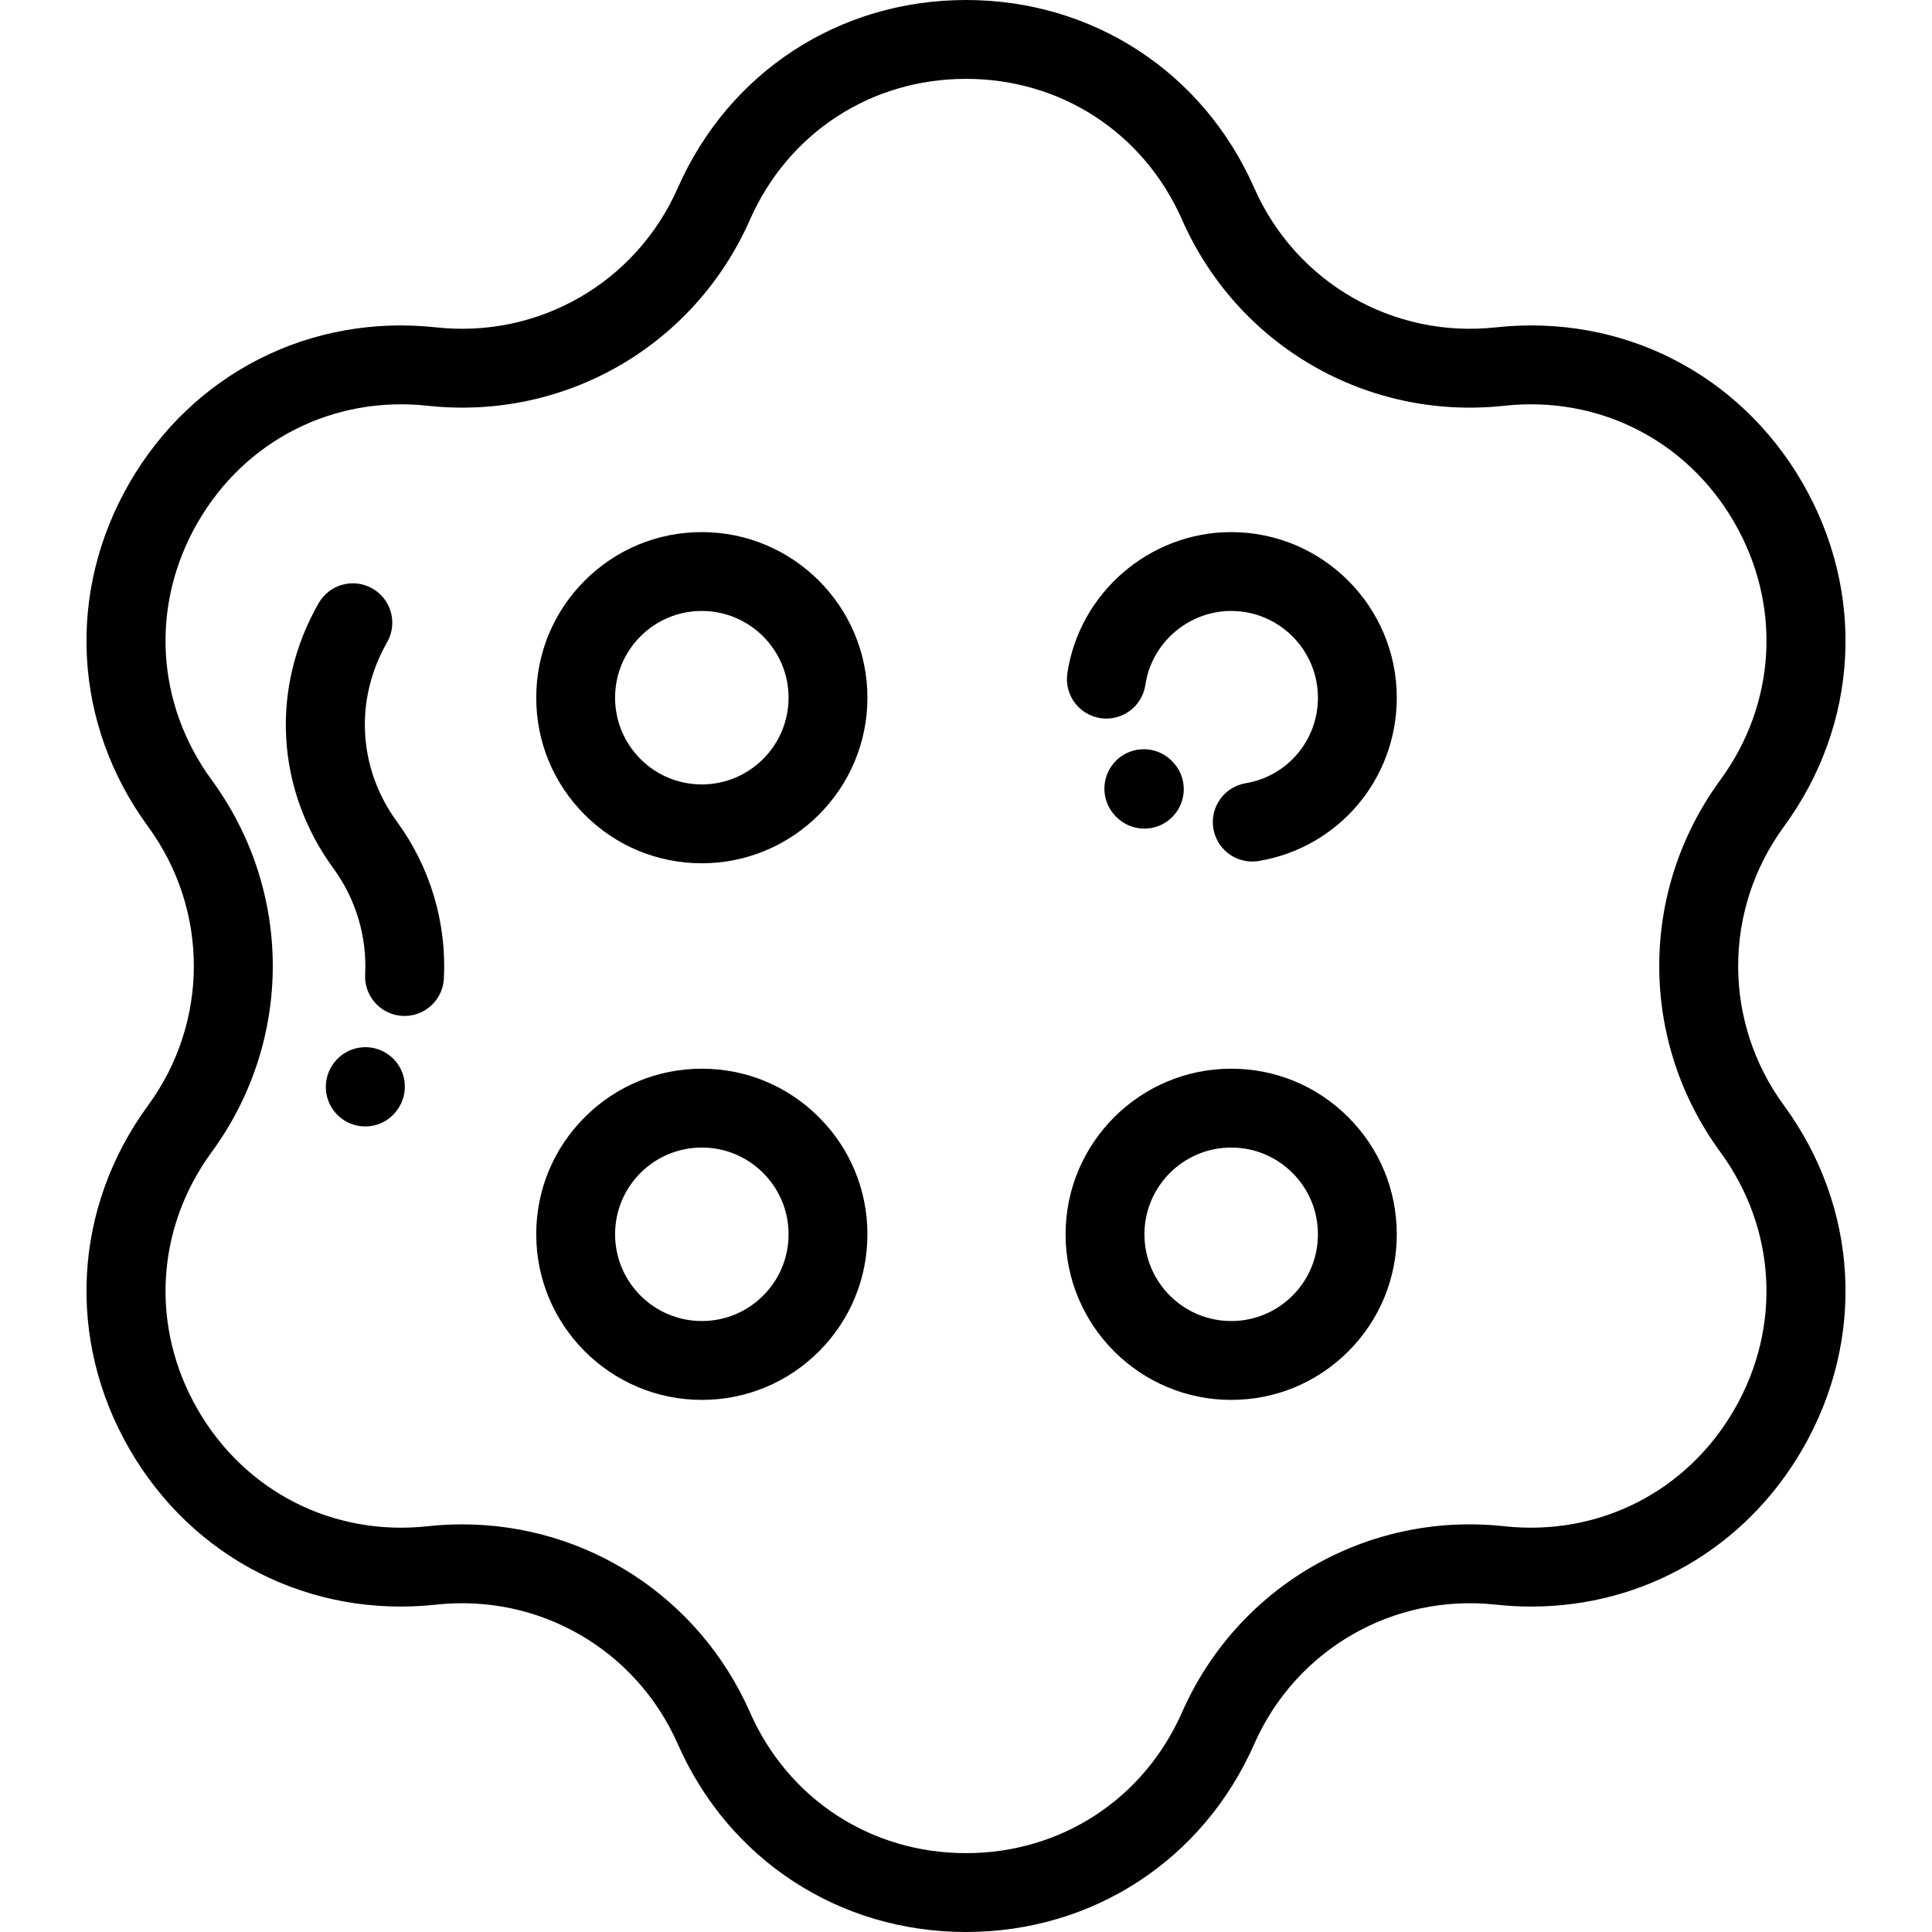
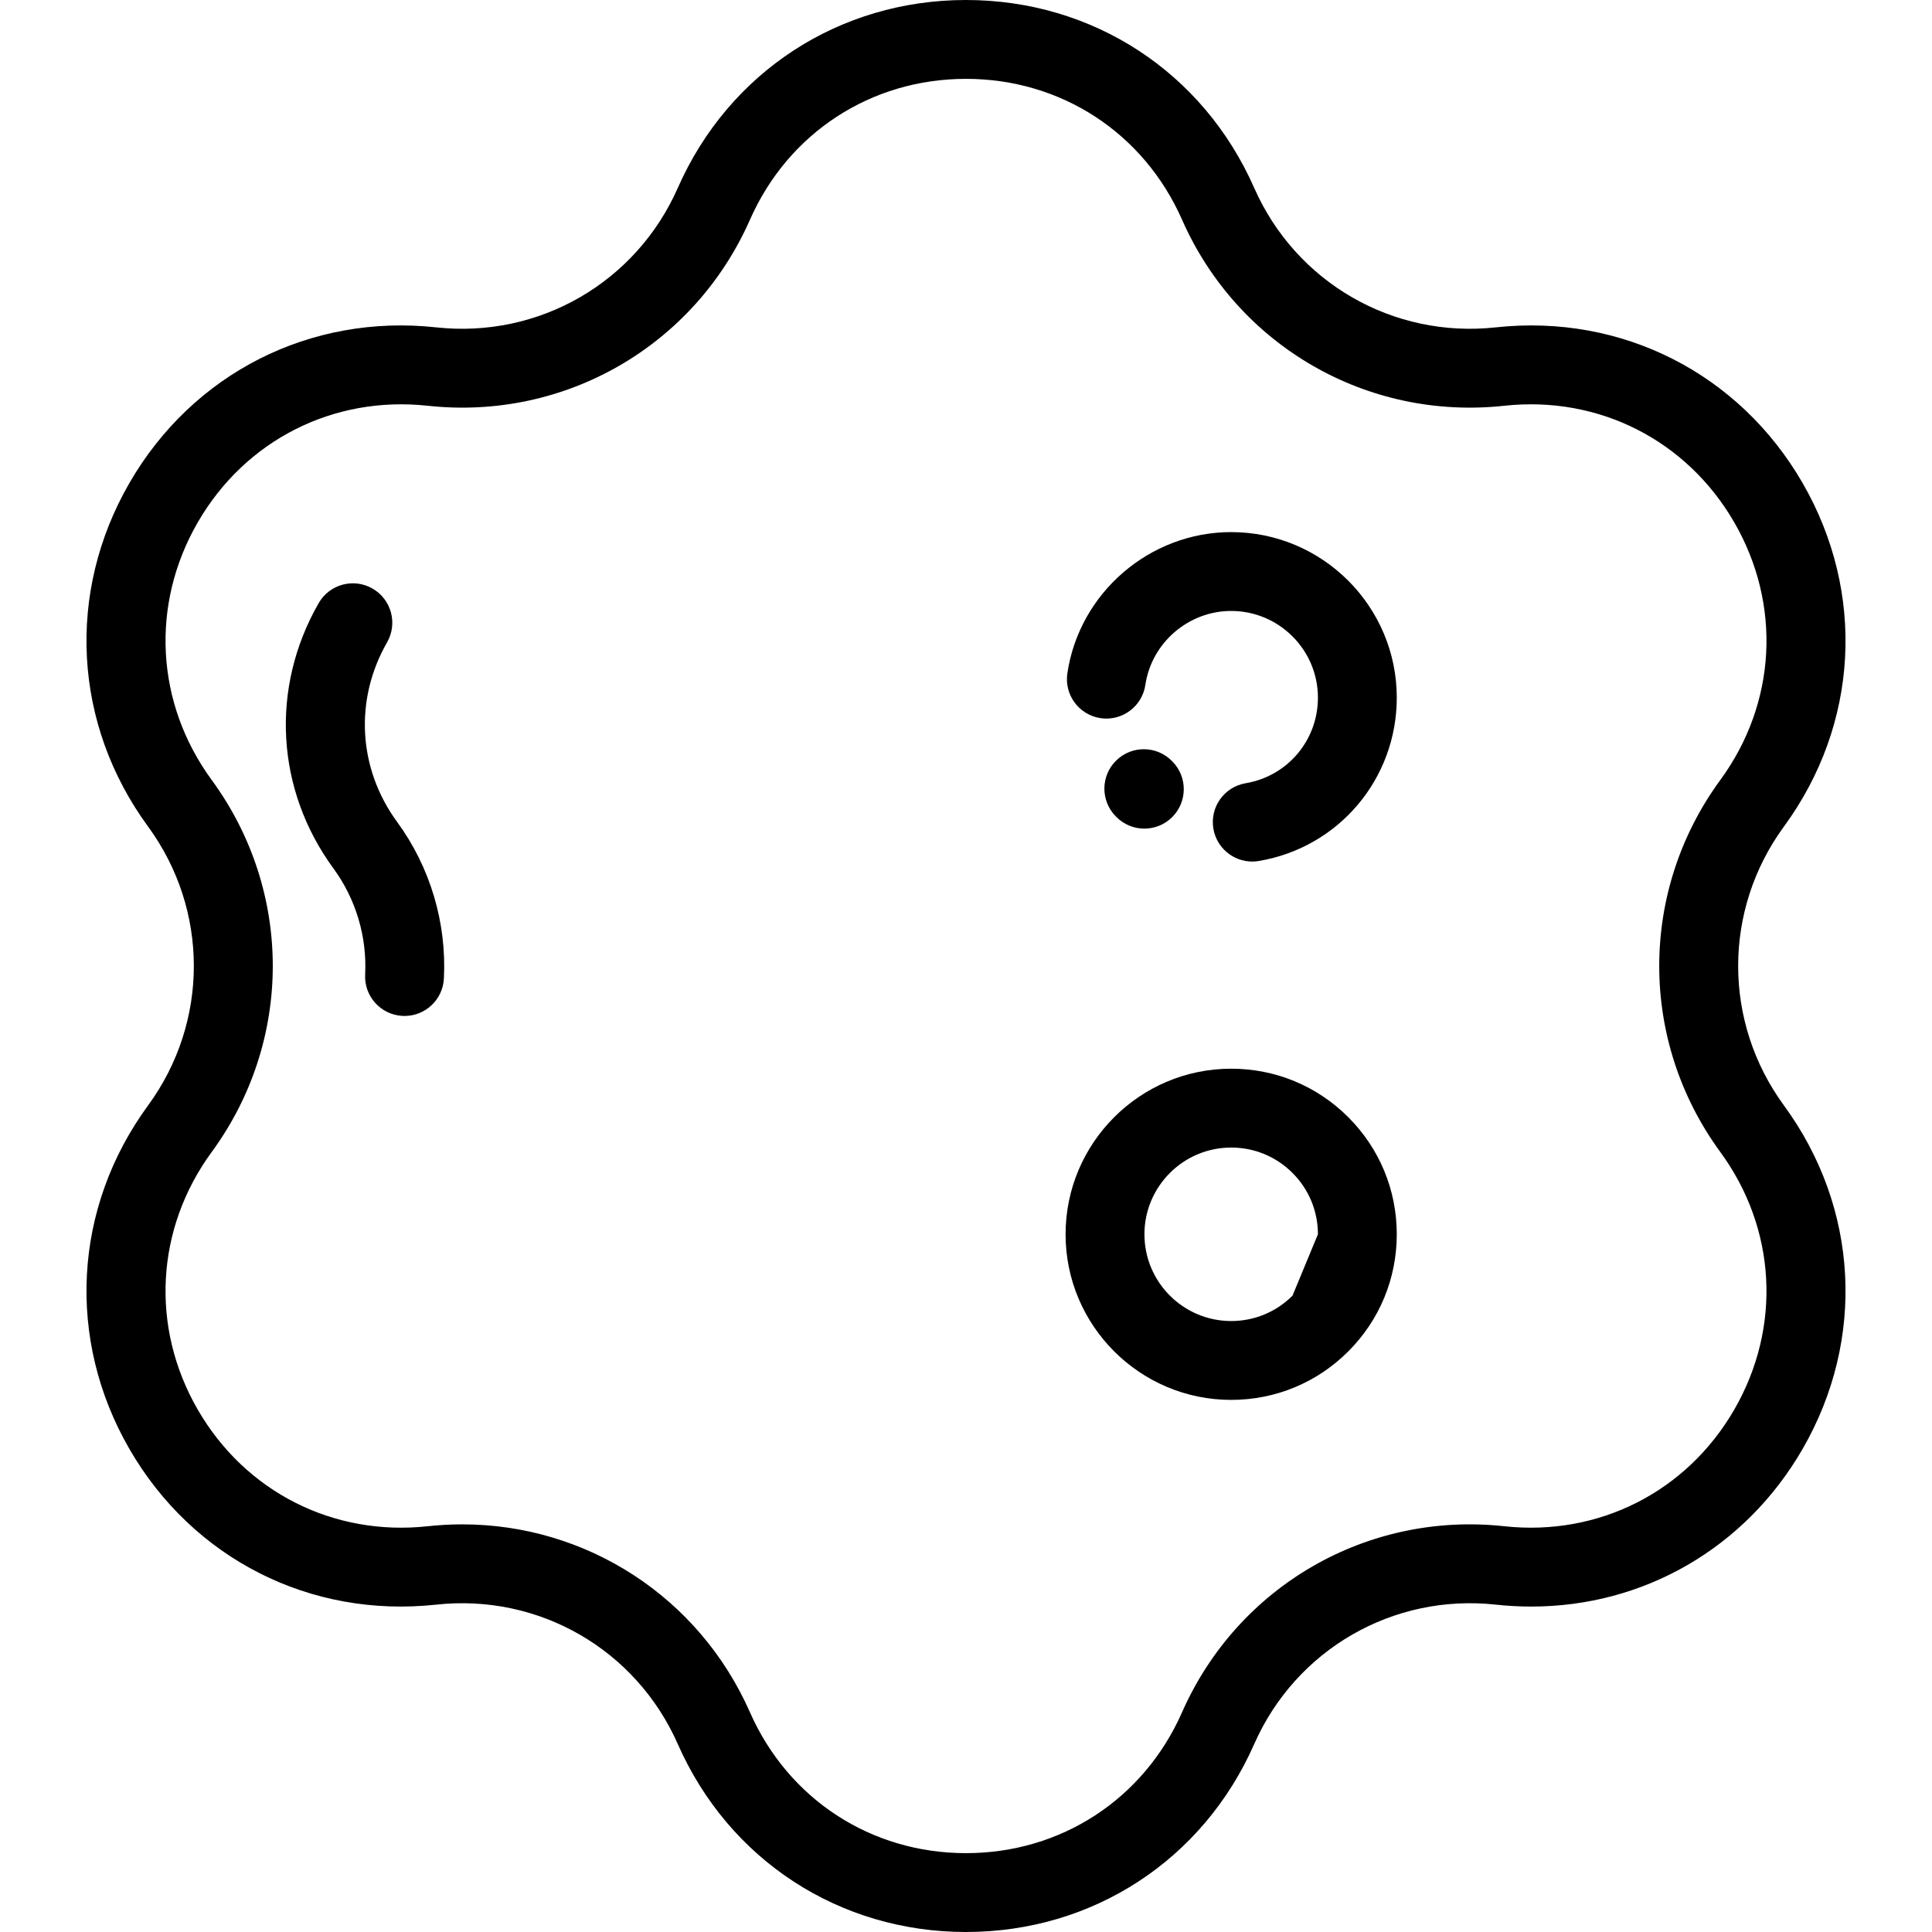
<svg xmlns="http://www.w3.org/2000/svg" fill="#000000" height="800px" width="800px" version="1.1" id="Layer_1" viewBox="0 0 512 512" xml:space="preserve">
  <g>
    <g>
-       <path d="M103.068,279.573c-4.634-3.44-11.178-2.471-14.617,2.165c-0.031,0.043-0.098,0.133-0.129,0.176    c-3.368,4.686-2.328,11.256,2.357,14.623c1.857,1.335,3.999,1.979,6.117,1.979c3.229,0,6.404-1.496,8.437-4.326    C108.671,289.556,107.703,283.012,103.068,279.573z" />
-     </g>
+       </g>
  </g>
  <g>
    <g>
      <path d="M472.766,219.039c19.828-27.085,21.719-61.969,4.936-91.039c-16.783-29.07-47.936-44.873-81.31-41.245    c-27.236,2.966-52.963-11.892-64.018-36.96C318.832,19.08,289.567,0,256,0s-62.832,19.08-76.375,49.795    c-11.054,25.069-36.783,39.923-64.018,36.961c-33.373-3.633-64.527,12.176-81.31,41.245s-14.892,63.954,4.936,91.039    c16.183,22.107,16.183,51.814,0,73.921C19.406,320.046,17.515,354.93,34.298,384s47.936,44.873,81.31,41.245    c27.239-2.963,52.964,11.892,64.018,36.96C193.168,492.92,222.433,512,256,512s62.832-19.08,76.375-49.795    c11.054-25.069,36.785-39.921,64.018-36.961c3.165,0.344,6.305,0.513,9.42,0.513c29.725-0.001,56.698-15.446,71.89-41.758    c16.783-29.069,14.892-63.954-4.936-91.039C456.583,270.853,456.583,241.146,472.766,219.039z M459.605,373.551    c-12.583,21.791-35.939,33.637-60.953,30.919c-36.339-3.956-70.653,15.863-85.398,49.305    c-10.152,23.025-32.09,37.328-57.253,37.328s-47.101-14.303-57.253-37.328c-13.499-30.612-43.393-49.803-76.225-49.803    c-3.033,0-6.1,0.165-9.173,0.498c-25.02,2.724-48.371-9.127-60.953-30.919c-12.582-21.792-11.164-47.942,3.7-68.246    c21.589-29.491,21.589-69.118,0-98.609c-14.864-20.304-16.282-46.455-3.7-68.246c12.582-21.791,35.932-33.636,60.953-30.919    c36.336,3.952,70.653-15.864,85.398-49.305c10.152-23.025,32.09-37.328,57.253-37.328s47.101,14.303,57.253,37.328    c14.746,33.442,49.068,53.257,85.398,49.305c25.026-2.719,48.371,9.126,60.953,30.919c12.582,21.792,11.164,47.942-3.7,68.246    c-21.589,29.491-21.589,69.118,0,98.609C470.768,325.609,472.186,351.76,459.605,373.551z" />
    </g>
  </g>
  <g>
    <g>
      <path d="M105.238,217.815c-10.355-14.146-11.374-32.379-2.659-47.587c2.869-5.007,1.137-11.391-3.87-14.261    c-5.006-2.869-11.39-1.136-14.261,3.87c-12.878,22.474-11.374,49.418,3.929,70.322c5.926,8.095,8.906,18.073,8.39,28.095    c-0.297,5.763,4.135,10.675,9.898,10.971c0.183,0.009,0.365,0.014,0.545,0.014c5.524,0,10.139-4.331,10.426-9.912    C118.397,244.52,113.994,229.776,105.238,217.815z" />
    </g>
  </g>
  <g>
    <g>
-       <path d="M357.307,296.069c-8.288-8.288-19.309-12.853-31.031-12.853c-24.199,0-43.886,19.687-43.886,43.885    c-0.001,24.199,19.686,43.886,43.886,43.886c11.722,0,22.742-4.565,31.031-12.854c8.289-8.289,12.853-19.31,12.853-31.03    C370.161,315.378,365.596,304.358,357.307,296.069z M342.53,343.356c-4.342,4.342-10.115,6.733-16.254,6.733    c-12.676-0.001-22.988-10.313-22.988-22.987c0-12.676,10.312-22.988,22.988-22.988c6.14,0,11.913,2.391,16.254,6.732    c4.342,4.343,6.732,10.115,6.732,16.255C349.262,333.242,346.872,339.014,342.53,343.356z" />
+       <path d="M357.307,296.069c-8.288-8.288-19.309-12.853-31.031-12.853c-24.199,0-43.886,19.687-43.886,43.885    c-0.001,24.199,19.686,43.886,43.886,43.886c11.722,0,22.742-4.565,31.031-12.854c8.289-8.289,12.853-19.31,12.853-31.03    C370.161,315.378,365.596,304.358,357.307,296.069z M342.53,343.356c-4.342,4.342-10.115,6.733-16.254,6.733    c-12.676-0.001-22.988-10.313-22.988-22.987c0-12.676,10.312-22.988,22.988-22.988c6.14,0,11.913,2.391,16.254,6.732    c4.342,4.343,6.732,10.115,6.732,16.255z" />
    </g>
  </g>
  <g>
    <g>
      <path d="M310.732,201.835c-0.002-0.003-0.095-0.097-0.111-0.113c-4.016-4.137-10.622-4.24-14.766-0.229    c-4.146,4.013-4.254,10.629-0.239,14.775l0.179,0.182c2.047,2.092,4.756,3.141,7.469,3.141c2.636,0,5.275-0.991,7.307-2.98    C314.696,212.575,314.768,205.959,310.732,201.835z" />
    </g>
  </g>
  <g>
    <g>
-       <path d="M217.022,296.07c-8.289-8.289-19.31-12.853-31.031-12.853c-0.001,0,0,0-0.001,0c-11.721,0-22.74,4.565-31.029,12.853    c-8.29,8.289-12.855,19.31-12.855,31.031c0,24.198,19.687,43.885,43.886,43.885c11.723,0,22.743-4.564,31.032-12.853    c8.289-8.289,12.853-19.31,12.853-31.031C229.877,315.378,225.311,304.359,217.022,296.07z M202.246,343.354    c-4.342,4.342-10.115,6.733-16.254,6.733c-12.676,0-22.988-10.312-22.988-22.987c0-6.14,2.391-11.912,6.733-16.254    c4.343-4.342,10.115-6.732,16.254-6.732c6.139,0,11.912,2.391,16.253,6.732s6.733,10.115,6.733,16.254    S206.588,339.013,202.246,343.354z" />
-     </g>
+       </g>
  </g>
  <g>
    <g>
-       <path d="M185.992,141.013c-0.001,0-0.001,0-0.001,0c-11.721,0-22.74,4.564-31.029,12.852c-8.289,8.288-12.855,19.309-12.855,31.03    c0,0.001,0,0.001,0,0.001c0,11.722,4.565,22.741,12.855,31.03c8.289,8.289,19.309,12.853,31.03,12.853    c24.197-0.001,43.885-19.687,43.886-43.884C229.877,160.698,210.19,141.013,185.992,141.013z M185.99,207.881    c-6.139,0-11.911-2.391-16.253-6.732c-4.342-4.342-6.733-10.115-6.733-16.253s2.392-11.911,6.732-16.254    c4.343-4.342,10.115-6.732,16.254-6.732c12.676,0,22.988,10.312,22.988,22.986C208.977,197.569,198.665,207.881,185.99,207.881z" />
-     </g>
+       </g>
  </g>
  <g>
    <g>
      <path d="M326.274,141.012c-0.001,0,0,0-0.001,0c-21.605,0-40.27,16.1-43.414,37.449c-0.841,5.709,3.105,11.018,8.815,11.86    c5.701,0.837,11.018-3.105,11.86-8.815c1.646-11.172,11.423-19.596,22.742-19.596c12.676,0,22.988,10.312,22.988,22.986    c-0.001,11.269-8.049,20.802-19.136,22.666c-5.692,0.957-9.529,6.347-8.572,12.037c0.859,5.105,5.283,8.719,10.292,8.719    c0.576,0,1.159-0.048,1.743-0.146c21.189-3.562,36.57-21.762,36.57-43.276C370.158,160.697,350.471,141.012,326.274,141.012z" />
    </g>
  </g>
</svg>